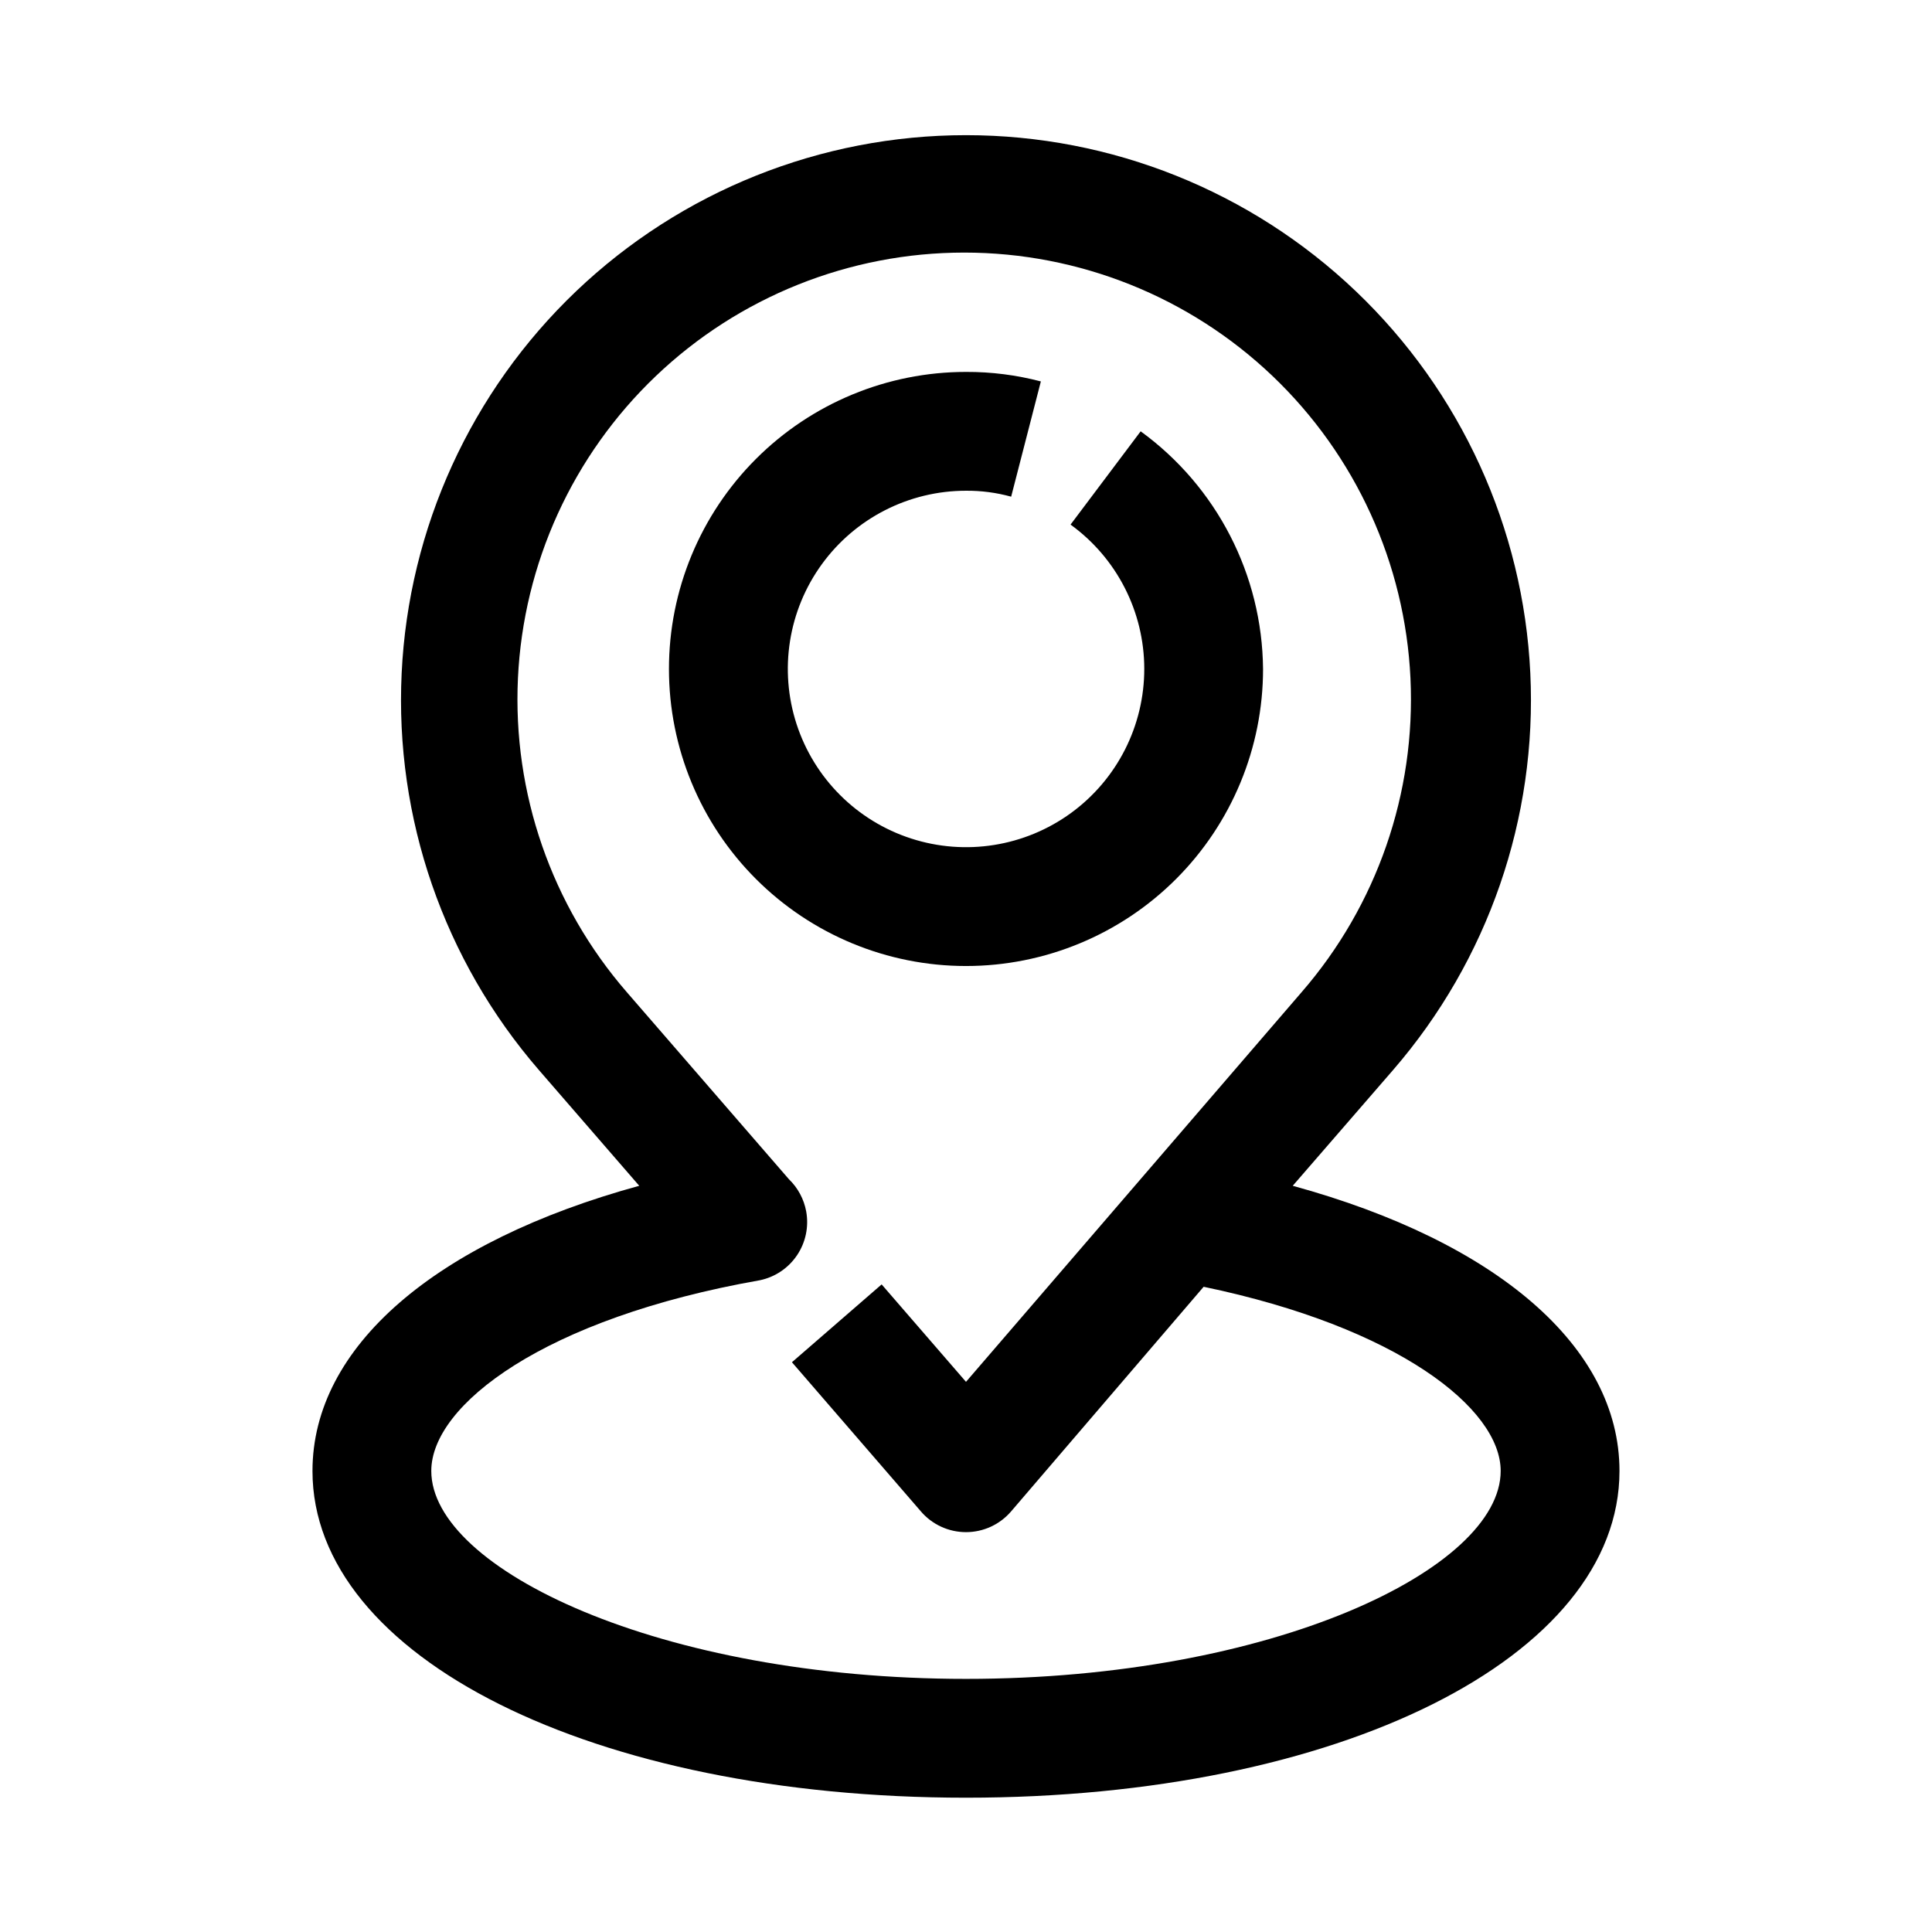
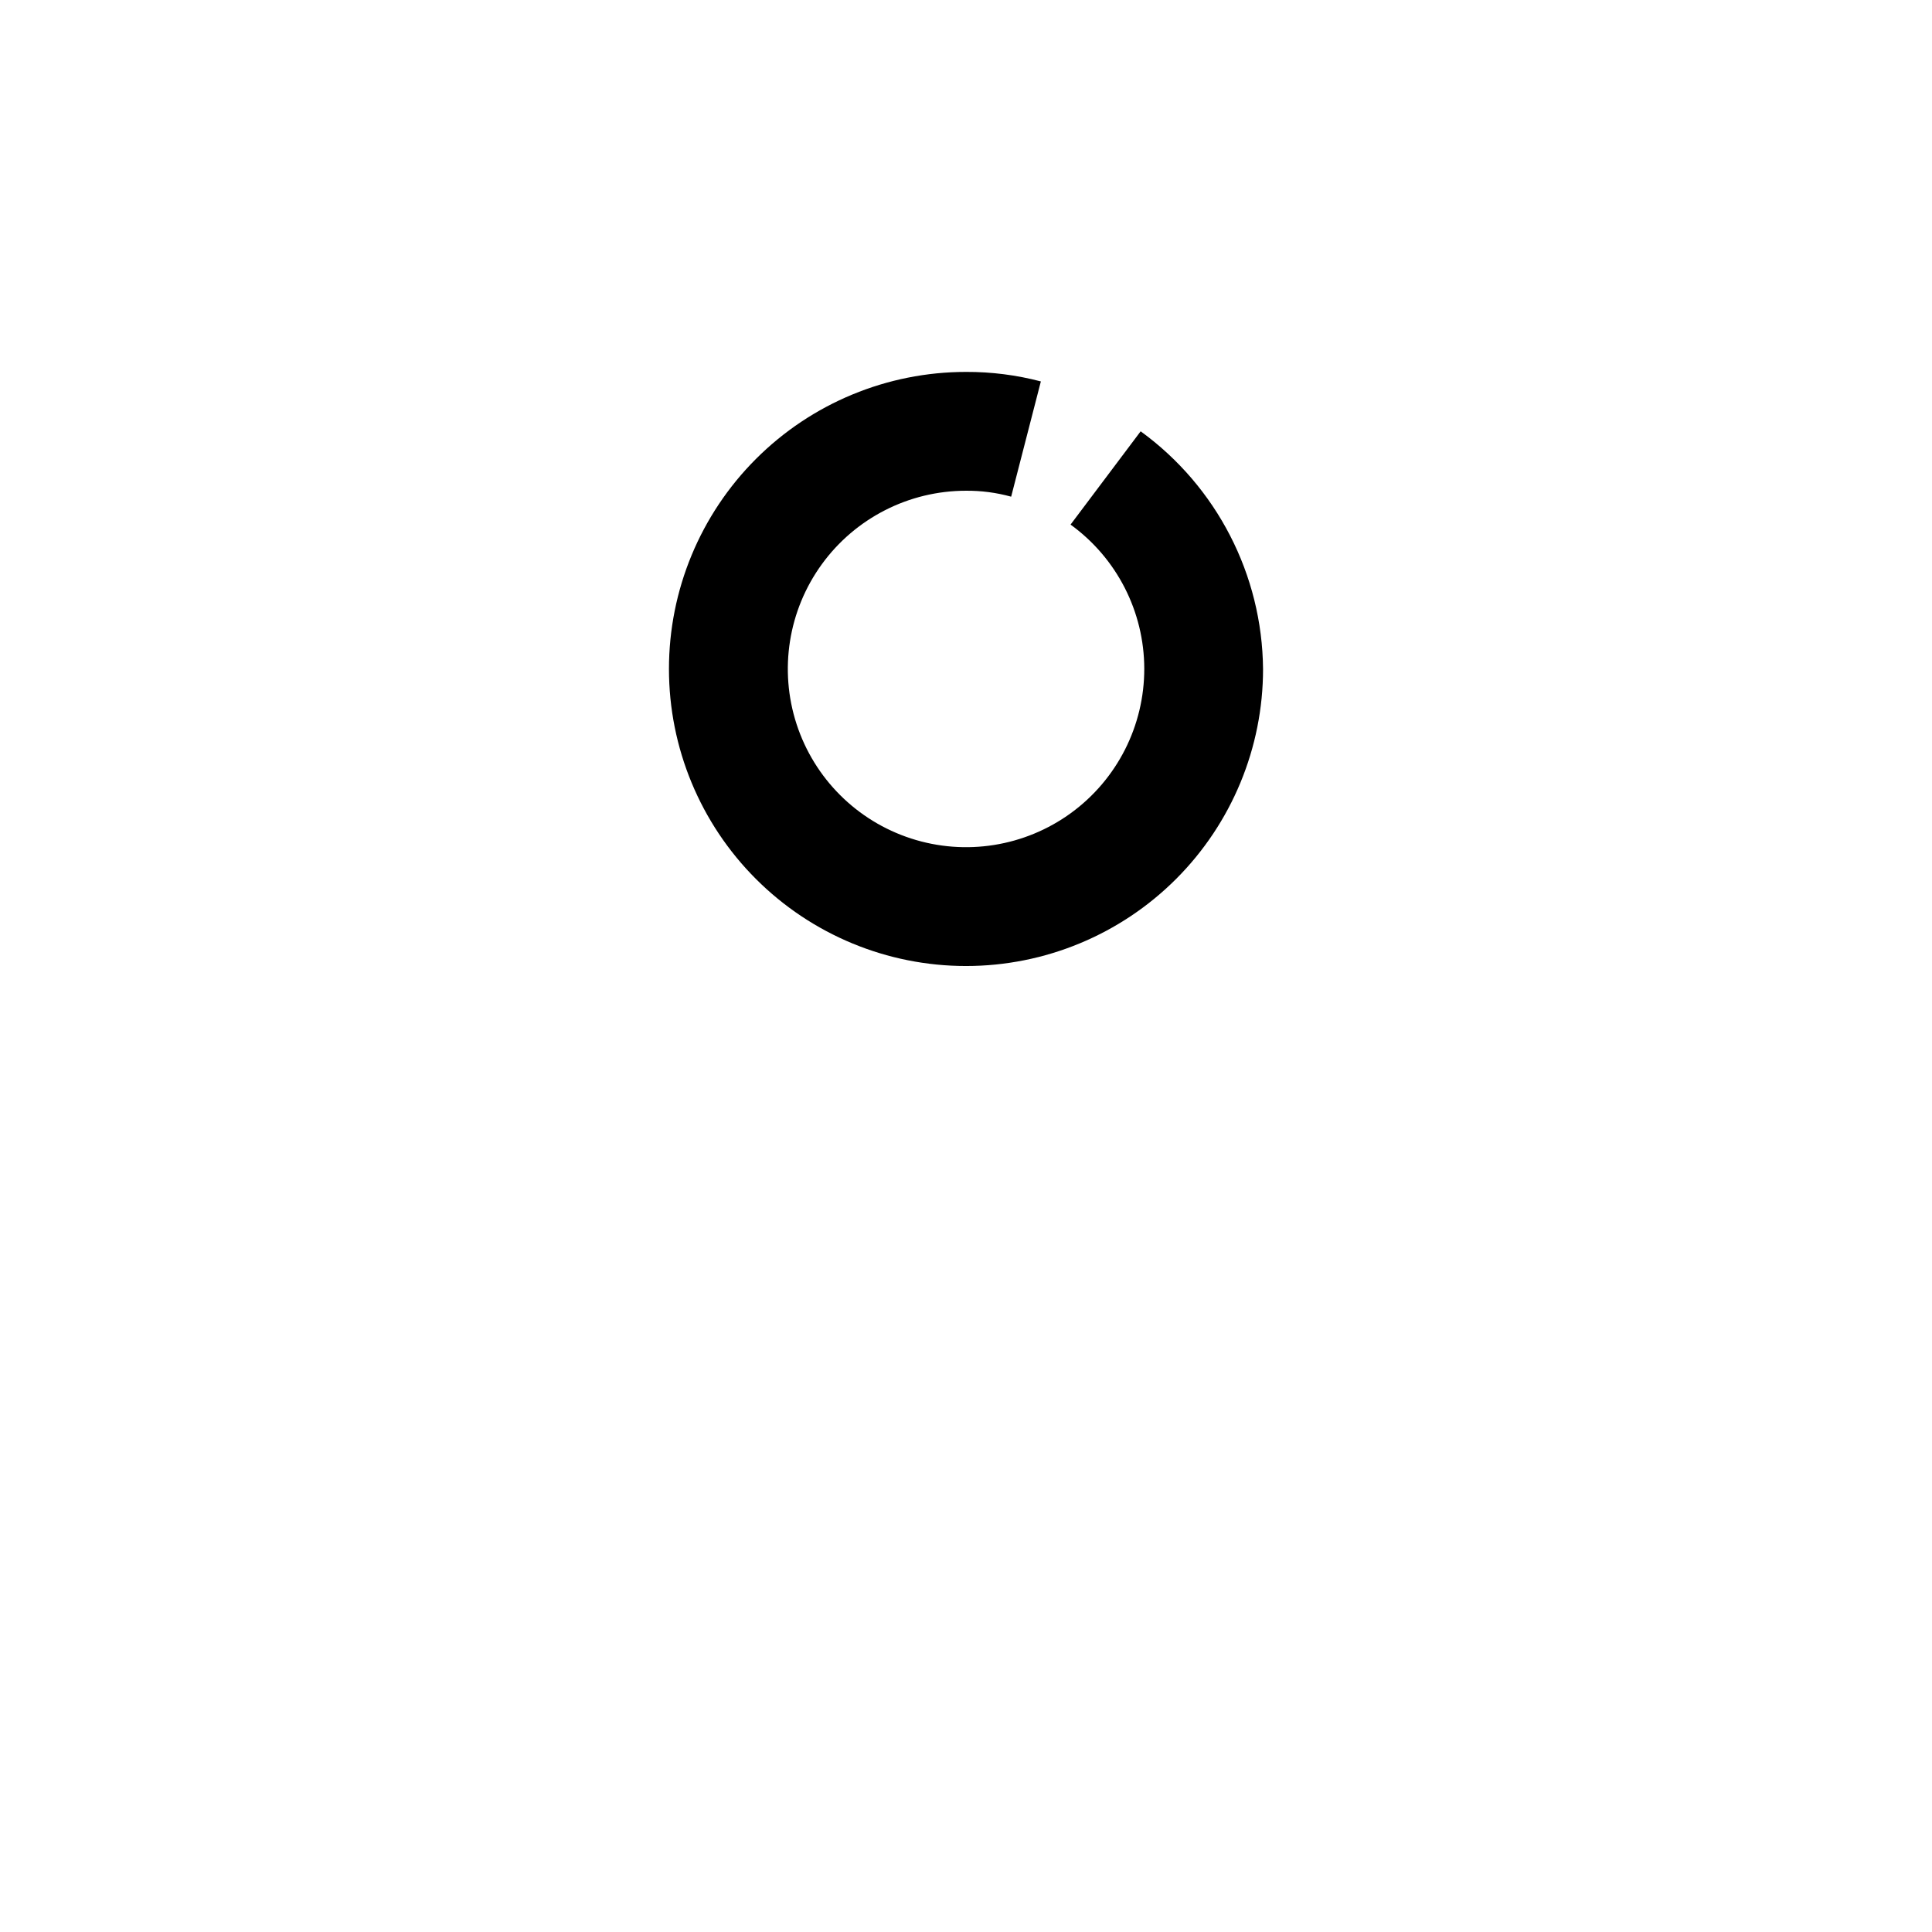
<svg xmlns="http://www.w3.org/2000/svg" fill="#000000" width="800px" height="800px" version="1.1" viewBox="144 144 512 512">
  <g>
-     <path d="m226.81 533.82c0 49.434 74.473 86.59 173.19 86.59s173.18-37.156 173.18-86.594c0-32.906-32.59-60.773-86.594-75.57l26.609-30.699c25.176-29.086 38.195-66.742 36.352-105.17-1.84-38.426-18.402-74.664-46.246-101.21s-64.836-41.348-103.3-41.348-75.461 14.805-103.31 41.348c-27.844 26.543-44.406 62.781-46.246 101.21-1.844 38.426 11.176 76.082 36.352 105.17l26.609 30.699c-54.004 14.801-86.594 42.668-86.594 75.574zm118.55-50.539h0.004c4.027-0.836 7.566-3.219 9.859-6.629 2.297-3.414 3.164-7.59 2.422-11.637-0.598-3.238-2.191-6.215-4.566-8.5l-42.98-49.594c-19.945-22.988-30.273-52.773-28.84-83.172 1.438-30.402 14.523-59.082 36.543-80.09 22.023-21.004 51.289-32.723 81.723-32.723s59.699 11.719 81.719 32.723c22.023 21.008 35.109 49.688 36.543 80.09 1.434 30.398-8.891 60.184-28.836 83.172l-88.953 103.28-22.355-25.82-23.773 20.625 34.164 39.516h-0.004c2.992 3.5 7.363 5.512 11.969 5.512 4.602 0 8.973-2.012 11.965-5.512l51.012-59.512c51.484 10.707 78.719 32.273 78.719 48.805 0 25.977-60.613 55.105-141.7 55.105s-141.7-29.125-141.7-55.105c-0.004-17.473 29.91-40.461 87.062-50.535z" />
    <path d="m478.72 321.28c-0.223-24.945-12.254-48.309-32.434-62.977l-18.578 24.719c12.25 8.871 19.512 23.066 19.535 38.191 0.02 15.121-7.199 29.344-19.426 38.246-12.223 8.902-27.973 11.414-42.359 6.754-14.387-4.656-25.672-15.926-30.355-30.305-4.684-14.379-2.199-30.133 6.684-42.371 8.883-12.238 23.09-19.484 38.215-19.488 4.039-0.031 8.066 0.5 11.965 1.574l7.871-30.543c-6.477-1.699-13.145-2.547-19.836-2.519-20.879 0-40.902 8.293-55.664 23.055-14.766 14.766-23.059 34.785-23.059 55.664s8.293 40.902 23.059 55.664c14.762 14.762 34.785 23.059 55.664 23.059 20.875 0 40.898-8.297 55.664-23.059 14.762-14.762 23.055-34.785 23.055-55.664z" />
  </g>
</svg>